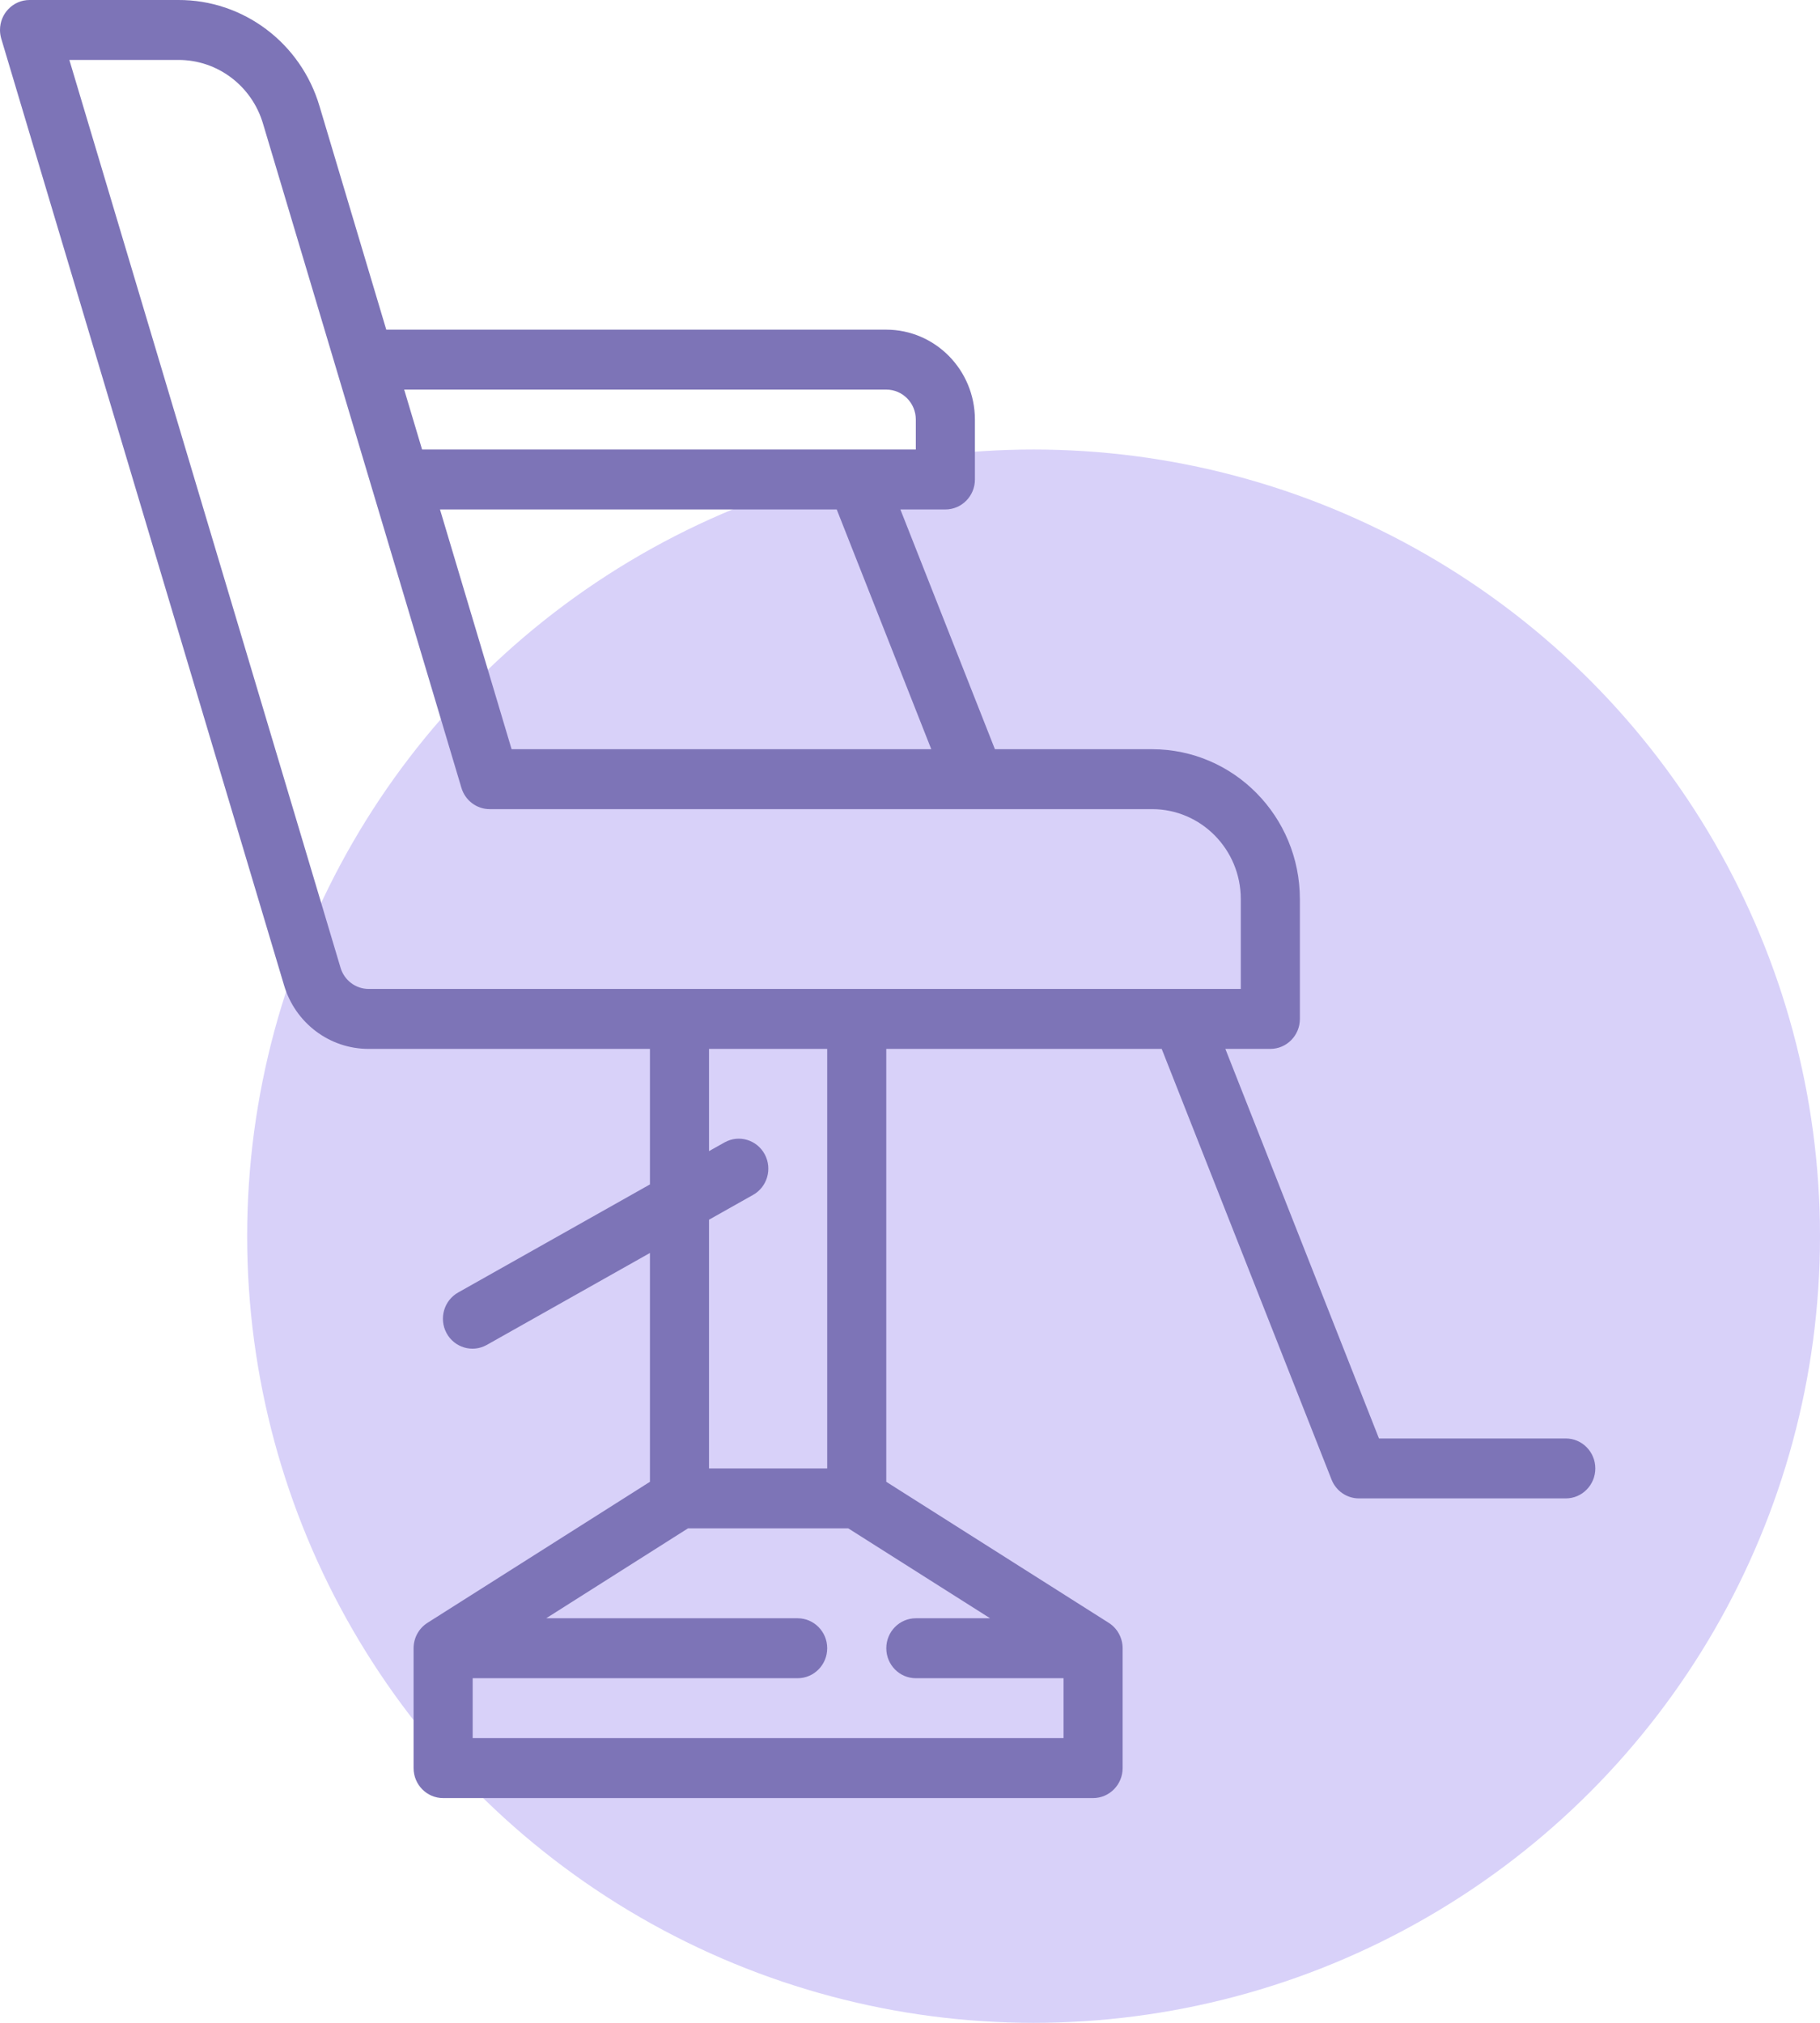
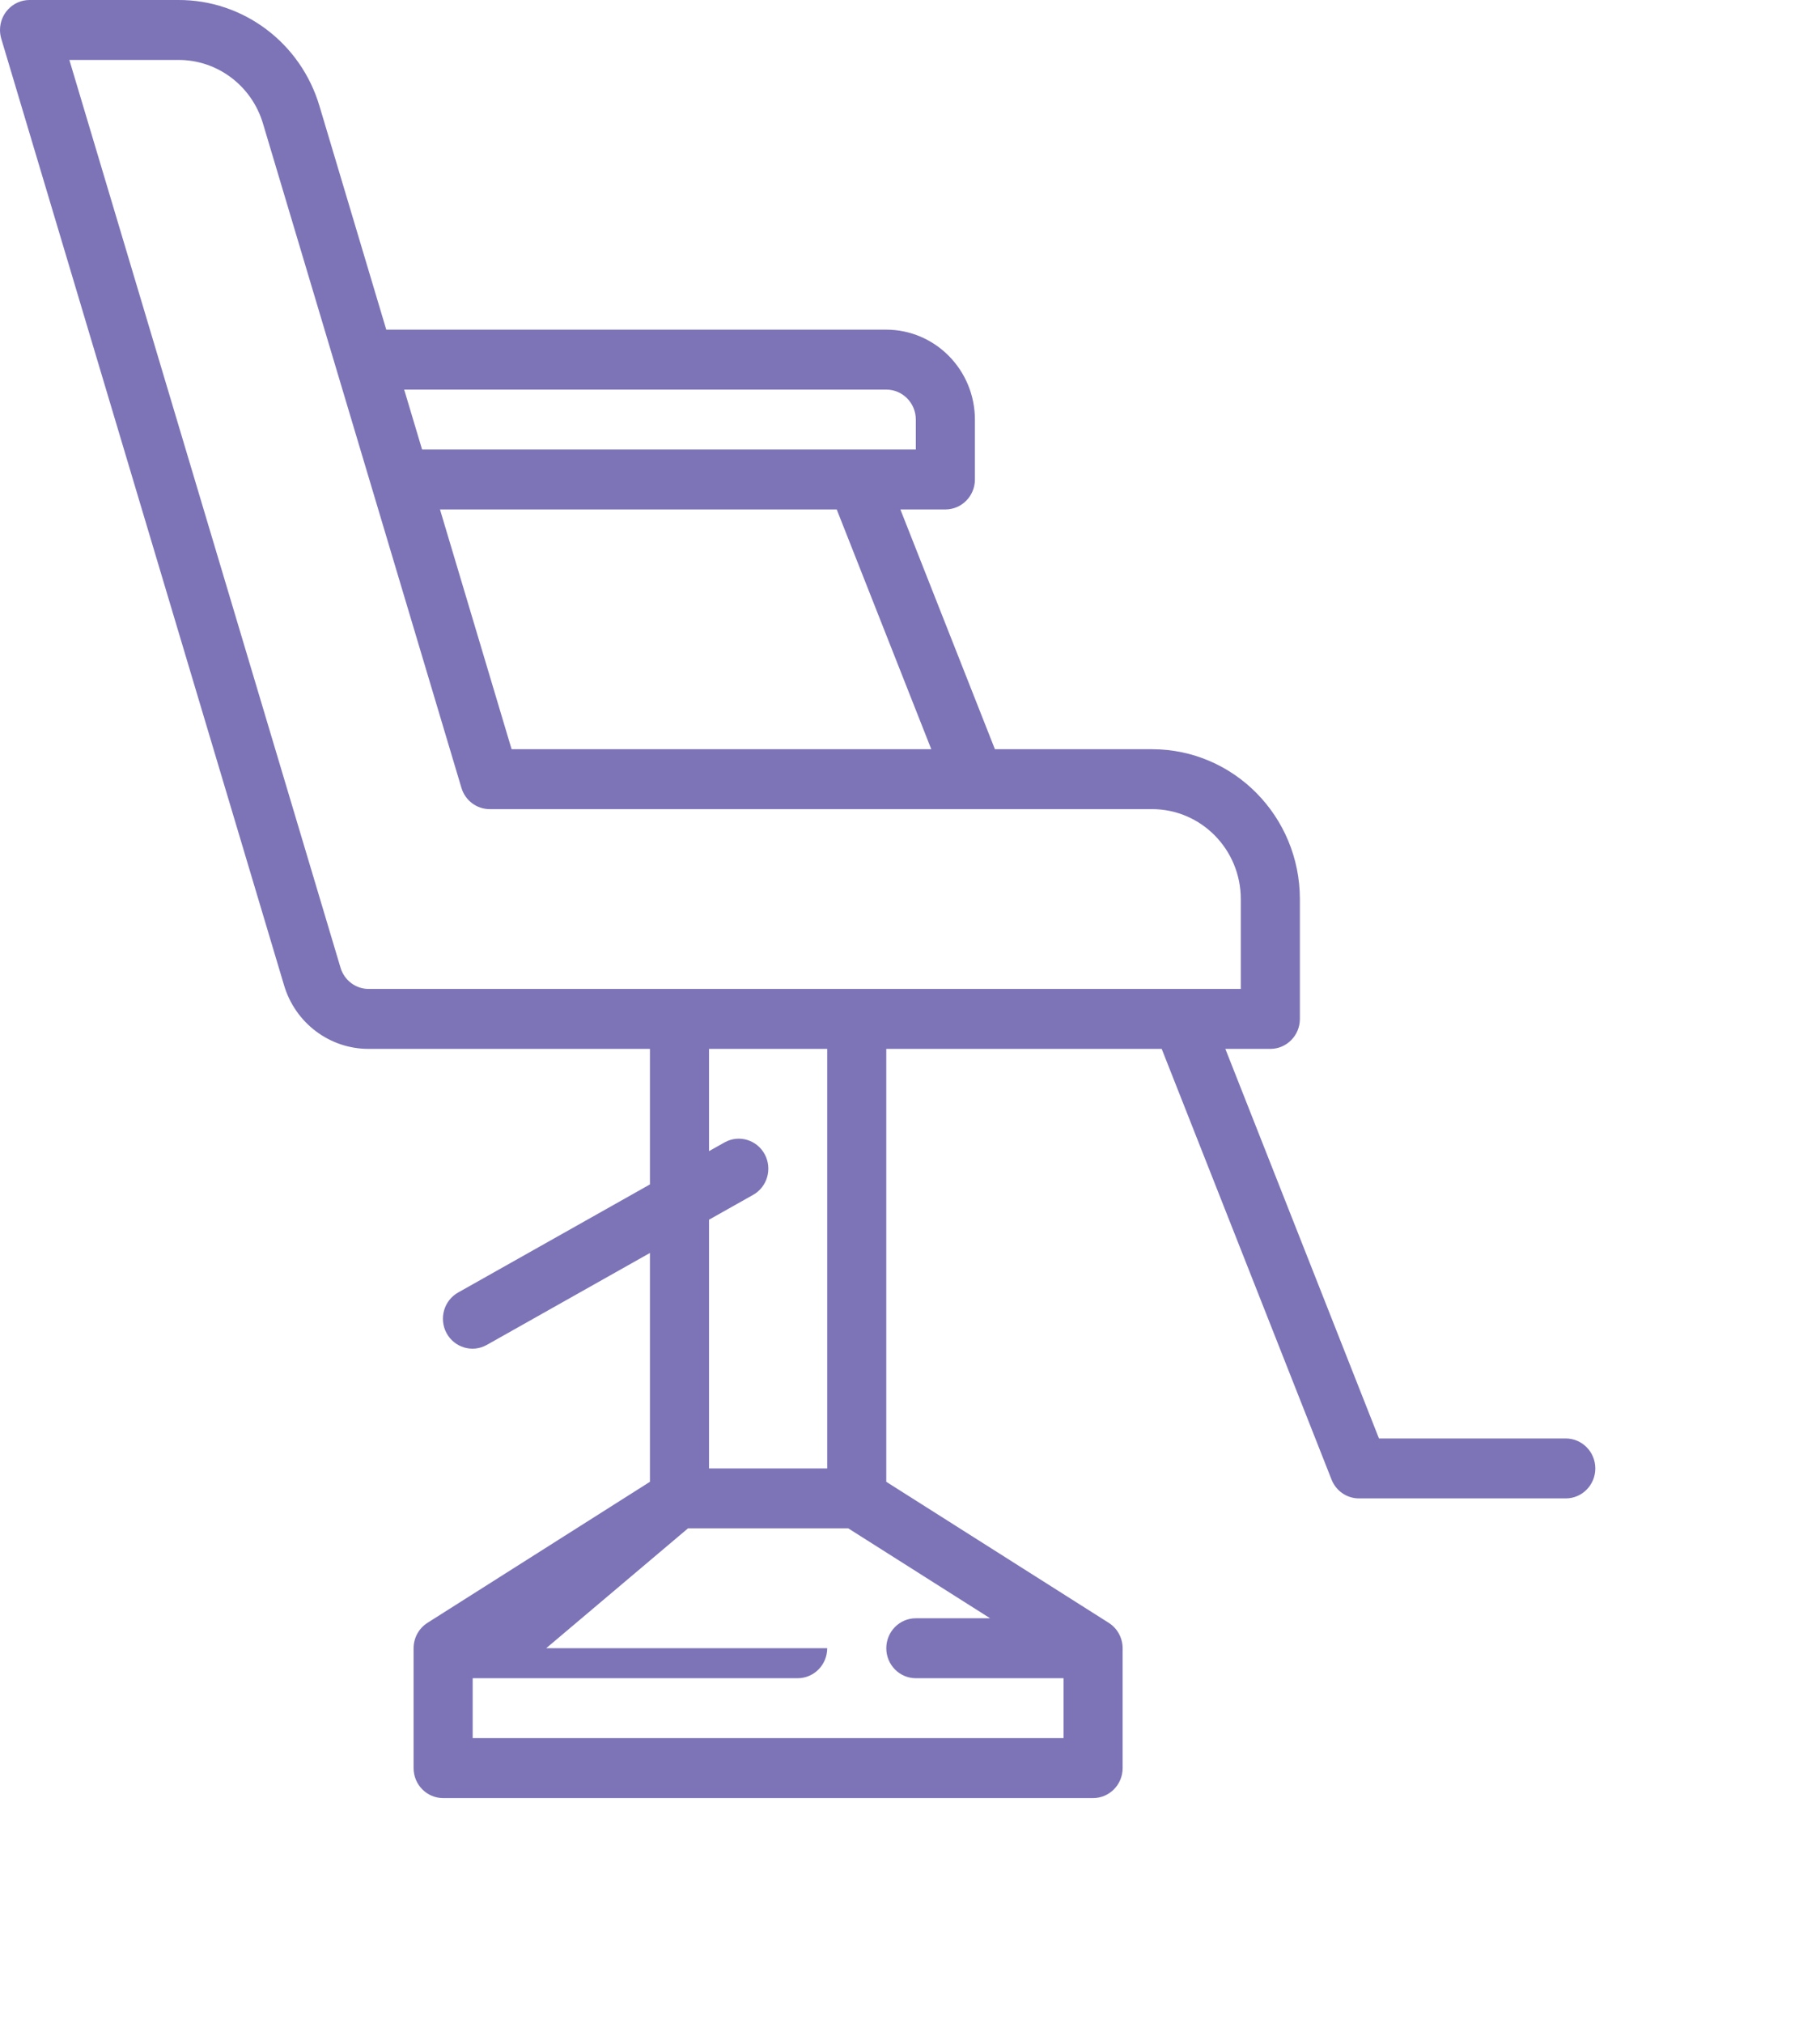
<svg xmlns="http://www.w3.org/2000/svg" width="81" height="90" viewBox="0 0 81 90" fill="none">
-   <circle cx="46" cy="55" r="35" fill="#D8D1F9" />
-   <path d="M69.685 64H61.372L54.535 46.667H56.537C57.263 46.667 57.852 46.07 57.852 45.334V40C57.848 36.32 54.907 33.338 51.278 33.334H44.279L40.072 22.667H42.074C42.8 22.667 43.389 22.07 43.389 21.334V18.667C43.386 16.459 41.622 14.67 39.444 14.667H17.191L14.223 4.734C13.394 1.915 10.832 -0.012 7.932 5.93238e-05H1.315C0.589 5.93238e-05 0 0.597 0 1.333C0 1.464 0.019 1.595 0.056 1.72L12.639 43.827C13.136 45.518 14.674 46.674 16.414 46.667H28.926V52.697L20.399 57.501C19.761 57.853 19.525 58.663 19.872 59.31C20.22 59.956 21.018 60.195 21.656 59.843C21.662 59.84 21.669 59.836 21.676 59.832L28.926 55.747V65.928L19.025 72.203C18.641 72.446 18.407 72.874 18.407 73.333V78.667C18.407 79.403 18.996 80 19.722 80H48.648C49.374 80 49.963 79.403 49.963 78.667V73.333C49.963 72.874 49.729 72.446 49.345 72.203L39.444 65.928V46.667H51.702L59.261 65.829C59.46 66.335 59.944 66.667 60.481 66.667H69.685C70.411 66.667 71 66.07 71 65.334C71 64.597 70.411 64 69.685 64ZM41.447 33.334H22.769L19.582 22.667H37.239L41.447 33.334ZM39.444 17.334C40.17 17.334 40.758 17.931 40.759 18.667V20H18.785L17.988 17.333H39.444V17.334ZM15.155 43.053L3.087 2.667H7.932C9.672 2.659 11.209 3.816 11.707 5.507L20.536 35.053C20.704 35.616 21.215 36 21.794 36H51.278C53.455 36.003 55.22 37.792 55.222 40V44H16.414C15.834 44.003 15.321 43.617 15.155 43.053ZM21.037 77.333V74.667H35.5C36.226 74.667 36.815 74.07 36.815 73.333C36.815 72.597 36.226 72 35.5 72H24.308L30.619 68H37.753L44.065 72H40.759C40.033 72 39.445 72.597 39.445 73.333C39.445 74.07 40.033 74.667 40.759 74.667H47.333V77.333H21.037ZM36.815 65.334H31.555V54.267L33.509 53.167C34.147 52.815 34.382 52.005 34.035 51.358C33.688 50.712 32.889 50.472 32.252 50.825C32.245 50.828 32.239 50.832 32.232 50.836L31.555 51.216V46.667H36.815V65.334Z" fill="#7D74B7" />
+   <path d="M69.685 64H61.372L54.535 46.667H56.537C57.263 46.667 57.852 46.07 57.852 45.334V40C57.848 36.32 54.907 33.338 51.278 33.334H44.279L40.072 22.667H42.074C42.8 22.667 43.389 22.07 43.389 21.334V18.667C43.386 16.459 41.622 14.67 39.444 14.667H17.191L14.223 4.734C13.394 1.915 10.832 -0.012 7.932 5.93238e-05H1.315C0.589 5.93238e-05 0 0.597 0 1.333C0 1.464 0.019 1.595 0.056 1.72L12.639 43.827C13.136 45.518 14.674 46.674 16.414 46.667H28.926V52.697L20.399 57.501C19.761 57.853 19.525 58.663 19.872 59.31C20.22 59.956 21.018 60.195 21.656 59.843C21.662 59.84 21.669 59.836 21.676 59.832L28.926 55.747V65.928L19.025 72.203C18.641 72.446 18.407 72.874 18.407 73.333V78.667C18.407 79.403 18.996 80 19.722 80H48.648C49.374 80 49.963 79.403 49.963 78.667V73.333C49.963 72.874 49.729 72.446 49.345 72.203L39.444 65.928V46.667H51.702L59.261 65.829C59.46 66.335 59.944 66.667 60.481 66.667H69.685C70.411 66.667 71 66.07 71 65.334C71 64.597 70.411 64 69.685 64ZM41.447 33.334H22.769L19.582 22.667H37.239L41.447 33.334ZM39.444 17.334C40.17 17.334 40.758 17.931 40.759 18.667V20H18.785L17.988 17.333H39.444V17.334ZM15.155 43.053L3.087 2.667H7.932C9.672 2.659 11.209 3.816 11.707 5.507L20.536 35.053C20.704 35.616 21.215 36 21.794 36H51.278C53.455 36.003 55.22 37.792 55.222 40V44H16.414C15.834 44.003 15.321 43.617 15.155 43.053ZM21.037 77.333V74.667H35.5C36.226 74.667 36.815 74.07 36.815 73.333H24.308L30.619 68H37.753L44.065 72H40.759C40.033 72 39.445 72.597 39.445 73.333C39.445 74.07 40.033 74.667 40.759 74.667H47.333V77.333H21.037ZM36.815 65.334H31.555V54.267L33.509 53.167C34.147 52.815 34.382 52.005 34.035 51.358C33.688 50.712 32.889 50.472 32.252 50.825C32.245 50.828 32.239 50.832 32.232 50.836L31.555 51.216V46.667H36.815V65.334Z" fill="#7D74B7" />
</svg>